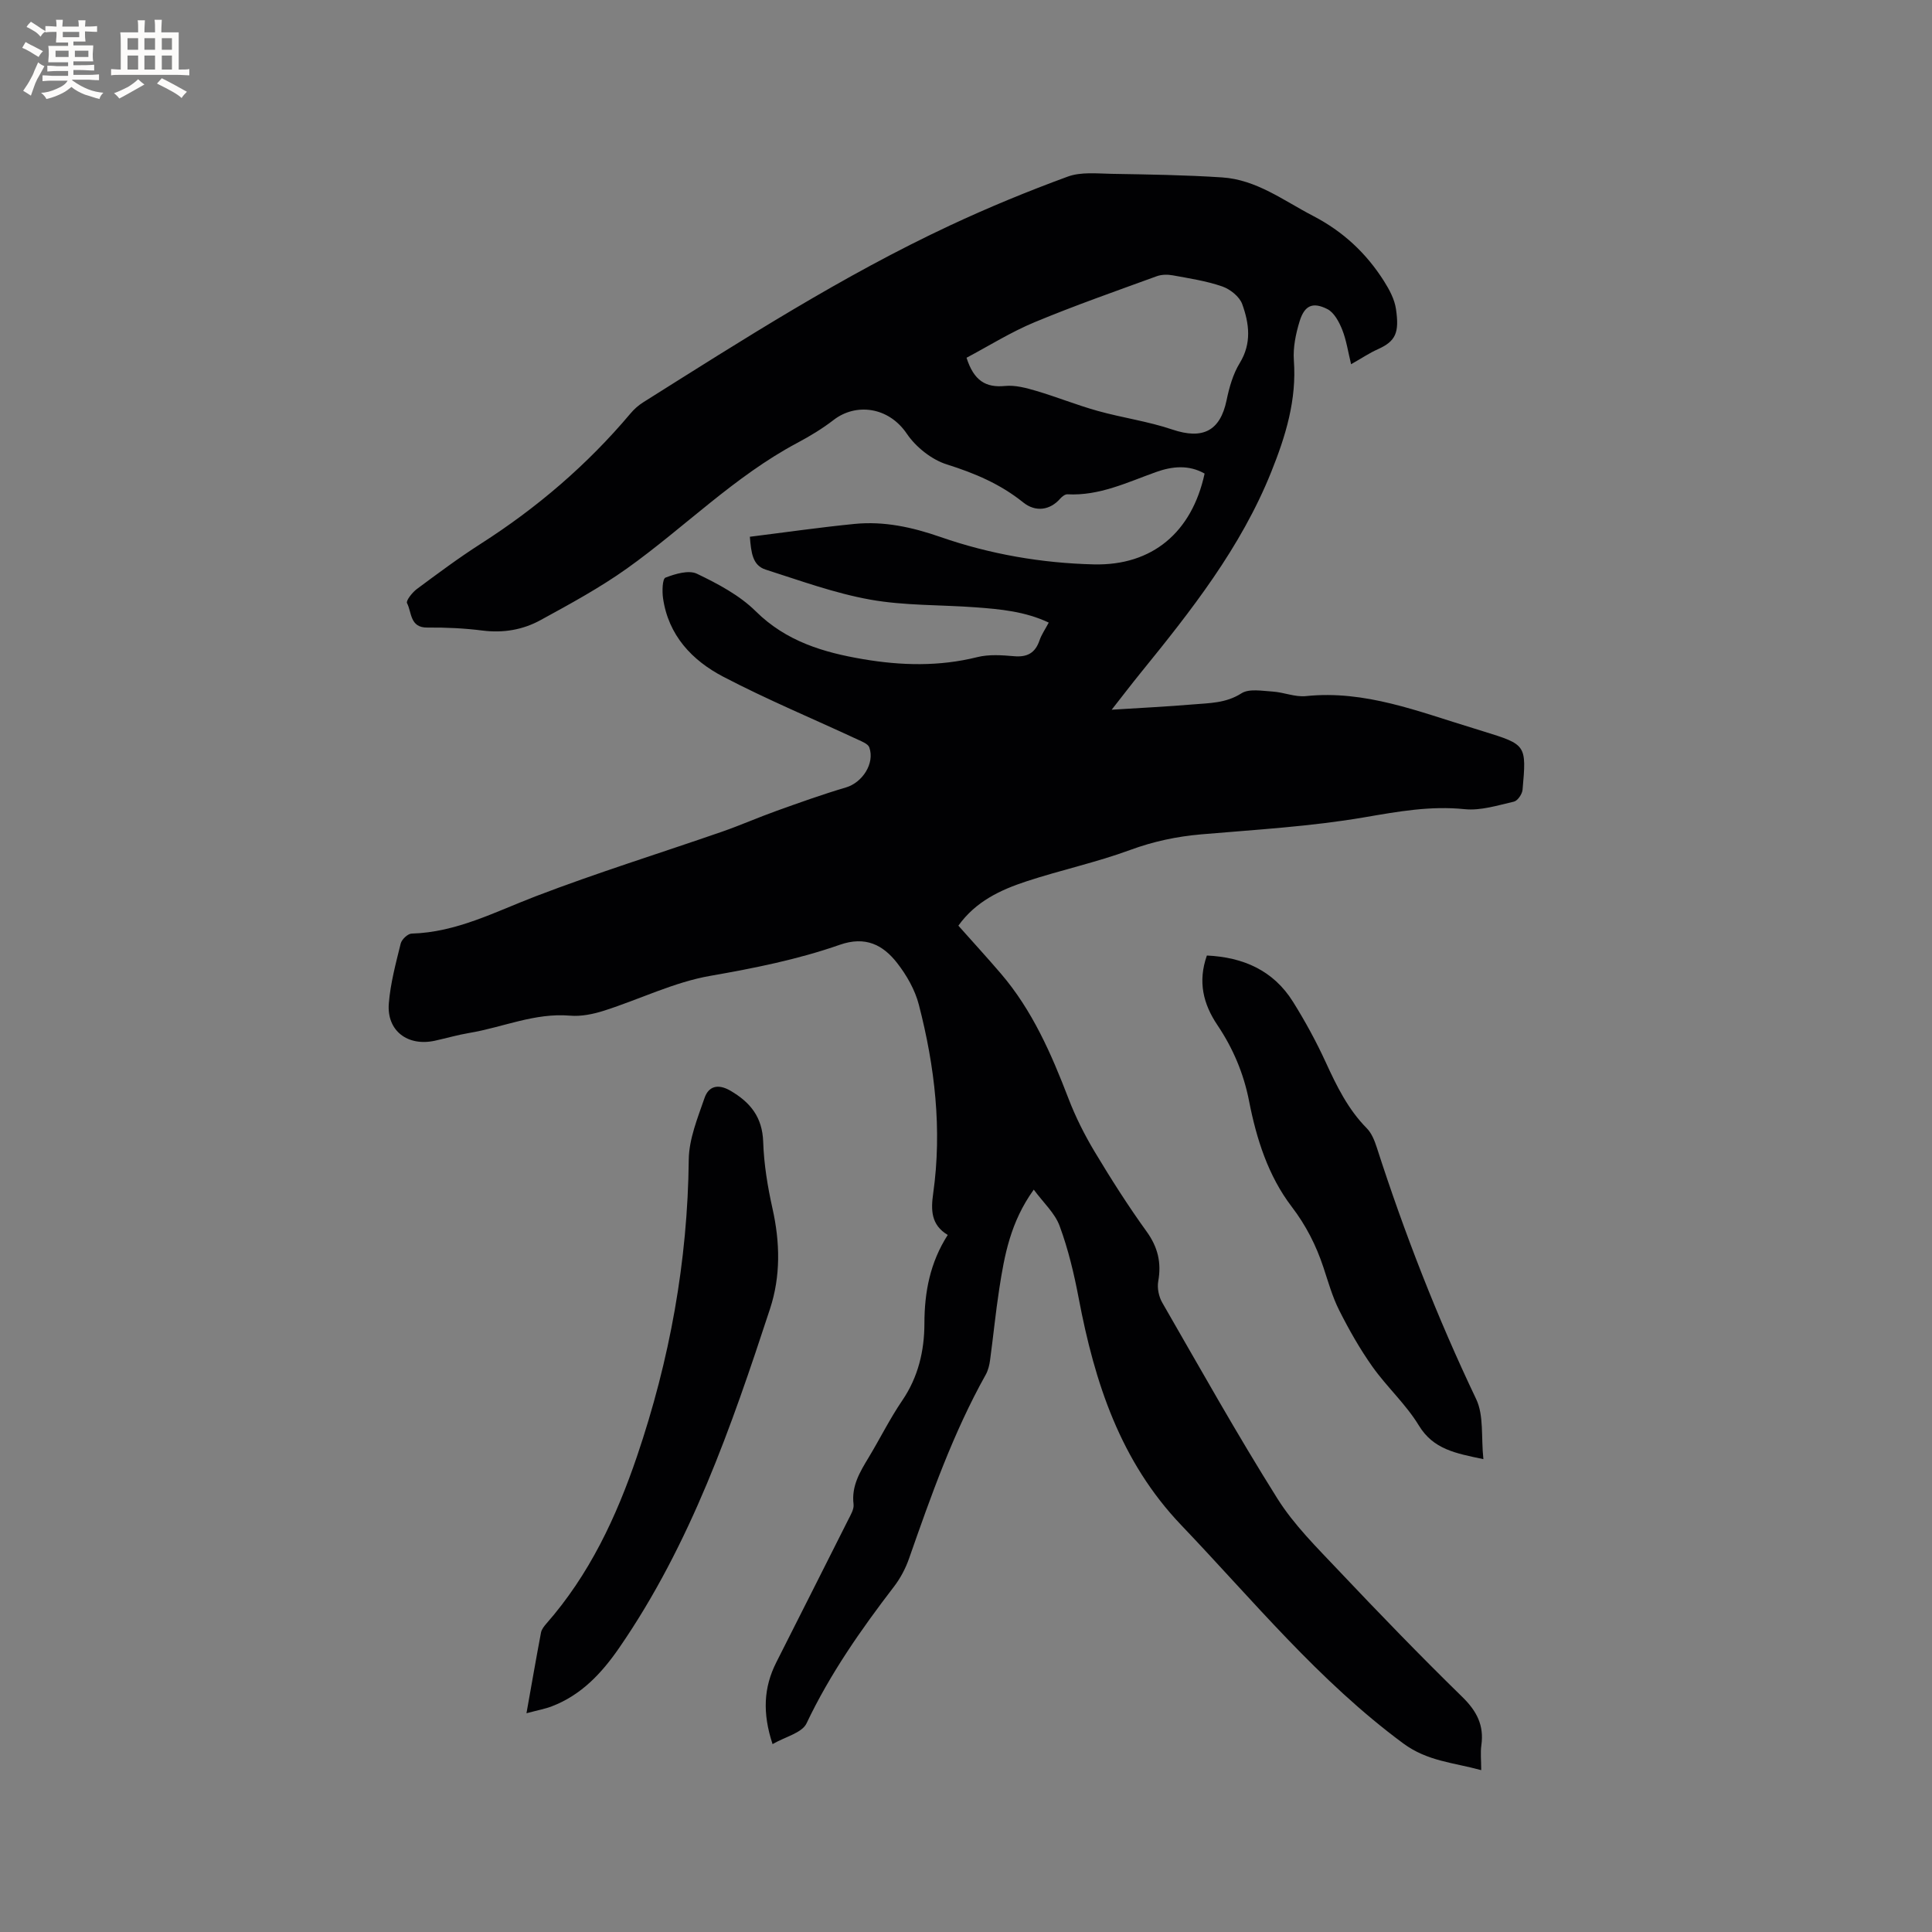
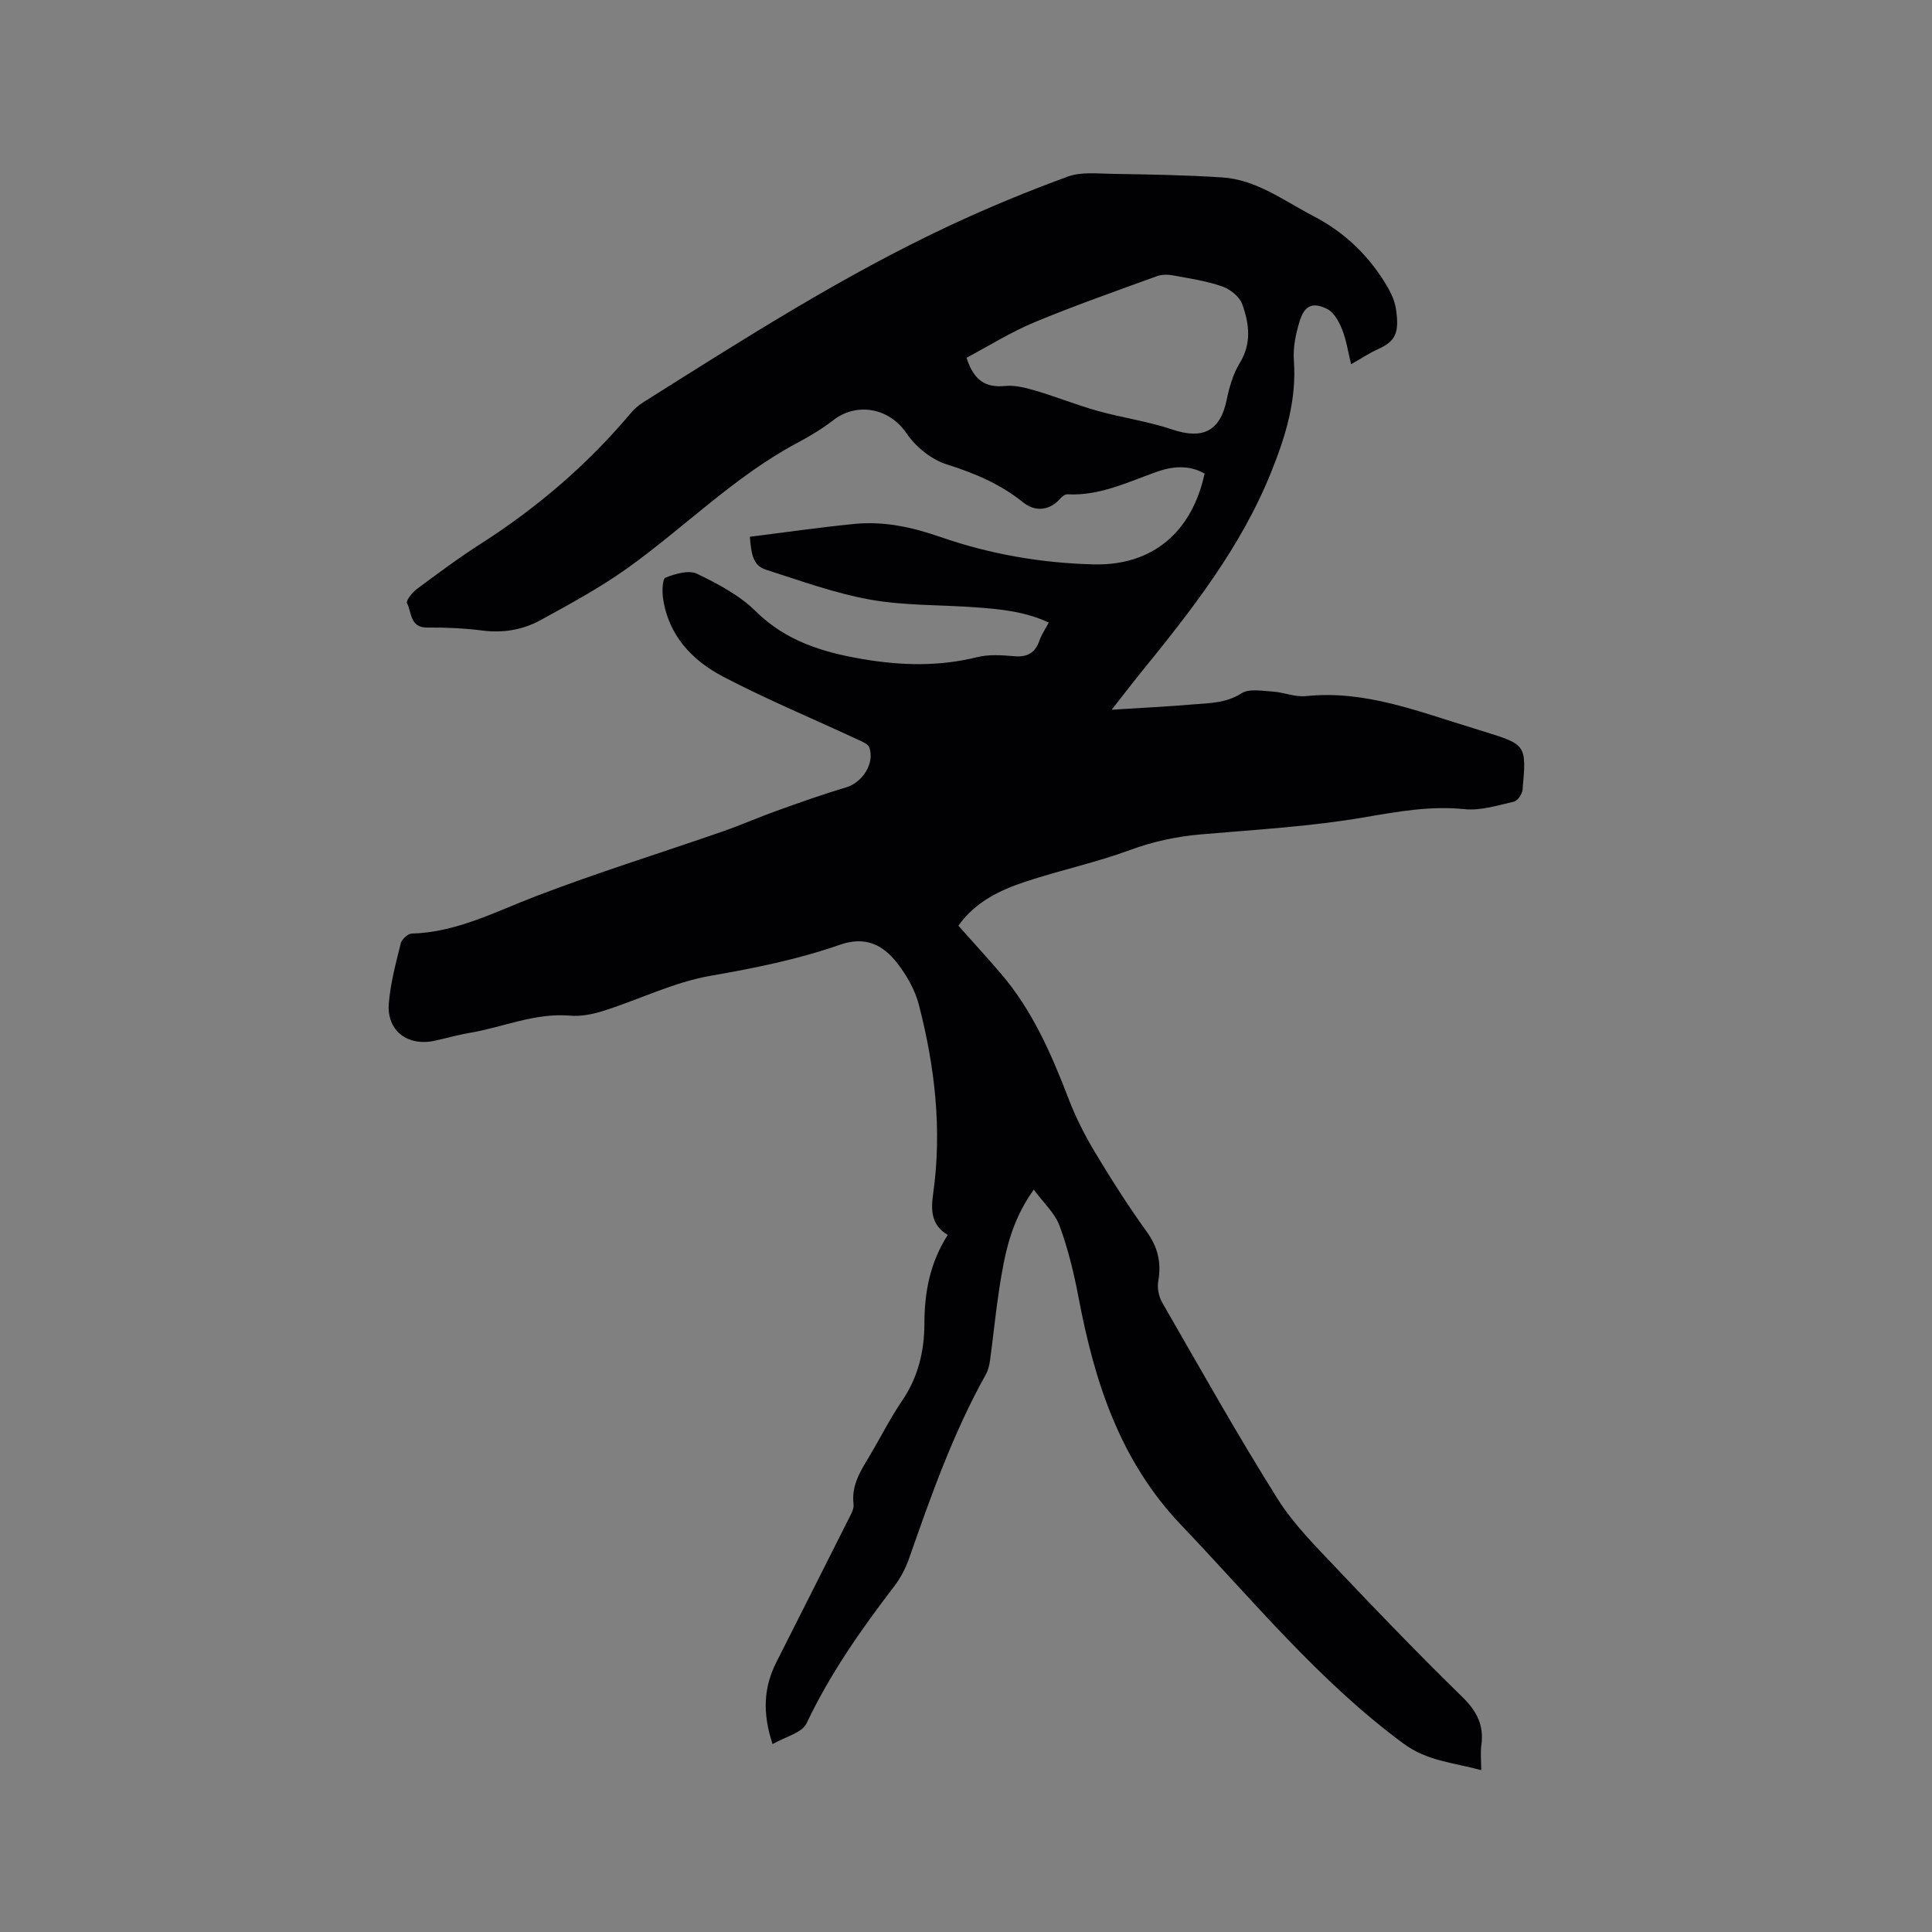
<svg xmlns="http://www.w3.org/2000/svg" enable-background="new 0 0 400 400" viewBox="0 0 400 400">
  <rect x="0" y="0" width="400" height="400" fill="#808080" stroke="none" />
  <g fill="#010103">
    <path d="m214.03 246.3c-4.84 6.73-6.07 13.61-7.14 20.52-.76 4.92-1.24 9.88-1.91 14.81-.14 1.02-.4 2.1-.9 2.99-6.75 12.08-11.32 25.05-15.87 38.05-.72 2.06-1.79 4.09-3.12 5.82-6.85 8.93-13.25 18.08-18.11 28.32-.94 1.98-4.4 2.76-7.03 4.29-2.13-6.46-1.84-11.75.77-16.92 4.96-9.83 9.94-19.66 14.88-29.5.51-1.02 1.24-2.21 1.12-3.23-.47-3.8 1.33-6.72 3.14-9.72 2.35-3.9 4.38-8.01 6.94-11.77 3.32-4.87 4.58-10.31 4.59-15.94.01-6.54 1.17-12.62 4.83-18.34-3.49-2.08-3.5-5.19-3.01-8.62 1.86-13.22.34-26.24-2.97-39.04-.79-3.07-2.52-6.1-4.49-8.63-2.94-3.78-6.57-5.64-11.89-3.78-8.68 3.04-17.7 4.84-26.81 6.43-7.51 1.31-14.61 4.85-21.96 7.2-2.25.72-4.75 1.24-7.07 1.04-7.31-.62-13.91 2.42-20.86 3.58-2.4.4-4.75 1.09-7.12 1.61-5.63 1.23-9.99-2.05-9.54-7.7.33-4.18 1.45-8.32 2.46-12.42.21-.85 1.46-2.04 2.27-2.06 9.27-.26 17.25-4.49 25.64-7.71 12.73-4.88 25.77-8.93 38.66-13.4 3.79-1.32 7.47-2.95 11.25-4.3 4.76-1.71 9.53-3.42 14.37-4.85 3.38-1 6.01-4.96 4.83-8.29-.26-.73-1.51-1.21-2.39-1.62-9.3-4.33-18.79-8.28-27.86-13.02-6.45-3.37-11.37-8.57-12.46-16.29-.2-1.42-.13-3.98.51-4.22 2.03-.78 4.81-1.62 6.52-.8 4.33 2.08 8.82 4.45 12.18 7.78 6.29 6.22 14 8.51 22.2 9.9 7.89 1.34 15.77 1.55 23.66-.42 2.41-.6 5.08-.41 7.6-.19 2.74.24 4.39-.66 5.28-3.27.4-1.19 1.15-2.25 1.91-3.69-4.89-2.31-10.01-2.78-15.14-3.16-7.29-.54-14.69-.32-21.84-1.6-7.35-1.32-14.48-3.93-21.63-6.21-2.73-.87-3-3.53-3.27-6.8 7.31-.91 14.49-1.95 21.7-2.66 6.1-.6 11.93.68 17.74 2.7 10.26 3.57 20.94 5.42 31.79 5.68 12.07.29 20.29-6.63 22.92-18.8-3.28-1.87-6.73-1.51-10.05-.32-5.97 2.13-11.74 4.96-18.35 4.61-.48-.03-1.12.47-1.49.89-2.08 2.39-5.07 2.88-7.68.78-4.71-3.79-10.02-6.04-15.78-7.85-3.16-.99-6.42-3.59-8.3-6.36-3.83-5.66-10.61-6.37-15.15-2.86-2.34 1.81-4.91 3.36-7.52 4.75-13.04 6.94-23.37 17.51-35.25 25.99-5.66 4.03-11.83 7.38-17.94 10.72-3.65 2-7.7 2.69-11.98 2.15-3.77-.48-7.61-.66-11.42-.62-3.65.05-3.22-3.14-4.22-5.06-.26-.5 1.08-2.2 2.01-2.9 4.34-3.22 8.68-6.46 13.23-9.37 11.7-7.48 22.1-16.39 31.04-27.01.74-.88 1.64-1.68 2.61-2.29 20.71-13.03 41.33-26.25 63.56-36.64 7.95-3.72 16.09-7.07 24.33-10.09 2.74-1.01 6.05-.64 9.1-.58 7.62.13 15.26.24 22.86.74 7.12.46 12.71 4.78 18.81 7.95 6.27 3.25 11.05 7.73 14.73 13.54 1.11 1.75 2.18 3.75 2.47 5.76.72 4.9-.04 6.66-3.76 8.33-1.73.77-3.32 1.85-5.53 3.1-.63-2.57-.97-4.95-1.83-7.13-.64-1.61-1.67-3.56-3.07-4.28-3.06-1.55-4.75-.76-5.76 2.52-.79 2.58-1.38 5.41-1.19 8.07.6 8.2-1.68 15.64-4.68 23.11-6.3 15.7-16.59 28.74-27.09 41.67-1.84 2.27-3.62 4.6-5.95 7.57 6.18-.39 11.53-.65 16.86-1.1 3.41-.29 6.79-.24 10-2.29 1.59-1.02 4.29-.5 6.47-.37 2.32.15 4.66 1.18 6.9.94 12.25-1.28 23.33 3.23 34.64 6.65.71.21 1.41.44 2.12.66 8.87 2.75 8.91 2.76 8.08 12.08-.08.9-1.02 2.28-1.79 2.46-3.36.77-6.88 1.9-10.2 1.56-7.1-.73-13.79.49-20.73 1.68-11.13 1.91-22.49 2.56-33.77 3.53-5.1.44-9.92 1.46-14.76 3.24-7.01 2.58-14.38 4.16-21.49 6.5-5.34 1.76-10.46 4.13-14.07 9.17 2.94 3.31 5.93 6.57 8.8 9.92 6.52 7.61 10.44 16.61 13.99 25.85 1.46 3.82 3.33 7.53 5.43 11.04 3.38 5.63 6.91 11.19 10.75 16.51 2.34 3.24 3.1 6.45 2.41 10.32-.25 1.39.12 3.18.84 4.42 7.83 13.59 15.49 27.28 23.83 40.55 3.44 5.47 8.21 10.17 12.7 14.92 8.38 8.86 16.86 17.63 25.58 26.15 3 2.93 4.53 5.87 3.95 10-.22 1.54-.03 3.14-.03 5.16-5.73-1.58-11.12-1.82-16.15-5.54-17.5-12.93-31.11-29.64-45.95-45.18-12.65-13.25-17.93-29.57-21.23-46.95-.96-5.07-2.17-10.16-3.95-14.98-.97-2.67-3.36-4.82-5.36-7.54zm-13.92-172.23c1.52 4.75 3.97 6.23 7.98 5.84 2.11-.21 4.39.41 6.49 1.03 4.26 1.26 8.4 2.94 12.67 4.13 5.12 1.43 10.45 2.16 15.47 3.86 6.28 2.12 9.9.32 11.23-6.06.55-2.66 1.33-5.43 2.73-7.71 2.51-4.1 1.95-8.2.51-12.19-.56-1.56-2.5-3.1-4.15-3.67-3.27-1.13-6.77-1.66-10.2-2.29-1.08-.2-2.34-.19-3.35.18-8.45 3.08-16.94 6.05-25.24 9.5-4.92 2.04-9.49 4.91-14.14 7.38z" />
-     <path d="m109 354.71c1.1-6.16 2.01-11.44 3.01-16.71.13-.67.65-1.32 1.12-1.86 8.89-10.13 14.47-22.02 18.77-34.67 6.76-19.92 10.47-40.3 10.7-61.39.05-4.27 1.83-8.59 3.26-12.74.84-2.46 2.79-3.01 5.35-1.53 4.15 2.42 6.63 5.48 6.8 10.6.15 4.63.92 9.29 1.93 13.82 1.57 7 1.7 13.99-.51 20.73-8.02 24.46-16.44 48.76-31.24 70.22-3.61 5.23-7.83 9.76-13.93 12.09-1.35.53-2.8.78-5.26 1.44z" />
-     <path d="m307.12 302.1c-5.76-1.21-10.36-2.02-13.37-6.98-2.66-4.38-6.61-7.95-9.6-12.16-2.6-3.67-4.85-7.64-6.88-11.67-1.42-2.81-2.28-5.92-3.28-8.93-1.51-4.54-3.59-8.64-6.56-12.53-4.88-6.4-7.3-14.06-8.83-21.9-1.12-5.72-3.33-10.91-6.55-15.7-2.94-4.37-4.08-8.99-2.18-14.4 7.5.35 13.76 3.06 17.84 9.59 2.52 4.03 4.81 8.24 6.79 12.55 2.26 4.93 4.61 9.72 8.49 13.64.98.99 1.58 2.5 2.03 3.87 5.75 17.85 12.53 35.26 20.61 52.2 1.61 3.39 1 7.81 1.49 12.42z" />
  </g>
-   <path d="m6.8 9.5c.6.3 1.3.7 2.1 1.1-.4.4-.7.8-.9 1.2-.7-.4-1.3-.8-1.8-1.1s-1.1-.6-1.6-.8c.2-.4.5-.8.7-1.2.4.2.8.5 1.5.8zm.9 6.9c-.3.6-.5 1.1-.7 1.7s-.4 1.1-.6 1.7c-.6-.4-1.1-.7-1.6-1 .7-1 1.2-1.8 1.5-2.4.3-.5.6-1.1.8-1.7.3-.6.5-1.2.8-1.8.3.3.8.6 1.3.8-.7 1.3-1.2 2.2-1.5 2.7zm.1-11c.4.3 1 .7 1.7 1.1-.5.2-.8.6-1.1 1.1-.5-.6-1-1-1.4-1.2s-.9-.6-1.5-.8c.2-.4.5-.7.9-1.1.5.3.9.6 1.4.9zm10.5 13.1c1 .4 2 .6 3.1.7-.4.4-.7.8-.8 1.3-.9-.2-1.9-.6-3-.9-1-.4-2-.9-2.8-1.6-.5.4-1.1.9-1.9 1.3s-1.9.9-3.3 1.2c-.1-.3-.5-.8-1.1-1.3 1 0 2.1-.3 3.2-.8 1.2-.5 1.9-1 2.3-1.7h-3.2c-.4 0-1 0-2 .1v-1.2c1 0 1.7.1 2 .1h3.3v-1h-2.3c-.2 0-.9 0-2 .1v-1.2c1.2 0 1.9.1 2 .1h2.3v-.8h-4.1c0-.7.1-1.2.1-1.6 0-.5 0-1.1-.1-1.8h4.1v-.7h-2.5c0-.6.1-1.1.1-1.6v-.6h-.5c-.4 0-1 0-1.8.1v-1.3c1.2 0 1.9.1 2.1.1h.2c0-.3 0-.8-.1-1.4h1.4c0 .6-.1 1-.1 1.4h3.4c0-.4 0-.8-.1-1.3h1.5c0 .4-.1.9-.1 1.3.7 0 1.5 0 2.5-.1v1.2c-1 0-1.8-.1-2.5-.1v.6c0 .3 0 .8.1 1.5h-2.5v.8h4.1c0 .7-.1 1.3-.1 1.8s0 1 .1 1.5h-4.1v.8h1.4c.8 0 1.8 0 2.9-.1v1.2c-1 0-1.9-.1-2.8-.1h-1.5v1h3.2c.3 0 1 0 2.1-.1v1.2c-1.1 0-1.8-.1-2.1-.1h-3.4l-.1.1c1.4 1 2.4 1.5 3.4 1.9zm-4.1-6.7v-1.3h-2.7v1.3zm2.2-4.1v-1.1h-3.4v1.1zm1.9 4.1v-1.3h-2.8v1.3z" fill="#fcfbfa" />
-   <path d="m37 6.7v2.3 5.4c1 0 1.8 0 2.2-.1v1.3c-.6 0-1.5-.1-2.5-.1h-11.9c-.7 0-1.3 0-1.8.1v-1.3c.5 0 1.1.1 2 .1v-5.2c0-1 0-1.8-.1-2.5h3.7c0-1.3 0-2.1-.1-2.5h1.5c0 .4-.1 1.3-.1 2.5h2.2c0-1.2 0-2.1-.1-2.6h1.5c0 .4-.1 1.3-.1 2.6zm-12.3 13.7c-.3-.4-.7-.8-1.1-1.1 1.1-.4 2.1-.9 2.9-1.3.8-.5 1.5-1 2.1-1.6.4.4.9.8 1.3 1.1-2.5 1.4-4.2 2.4-5.2 2.9zm3.9-10.1v-2.4h-2.2v2.4zm0 4.1v-2.9h-2.2v2.9zm3.5-4.1v-2.4h-2.2v2.4zm0 4.1v-2.9h-2.2v2.9zm.4 2.9 1-1.1c.6.3 1.4.7 2.5 1.3s2 1.1 2.7 1.5c-.4.4-.8.8-1.1 1.3-.8-.8-2.5-1.7-5.1-3zm3.1-7v-2.4h-2.1v2.4zm0 4.1v-2.9h-2.1v2.9z" fill="#fcfbfa" />
</svg>